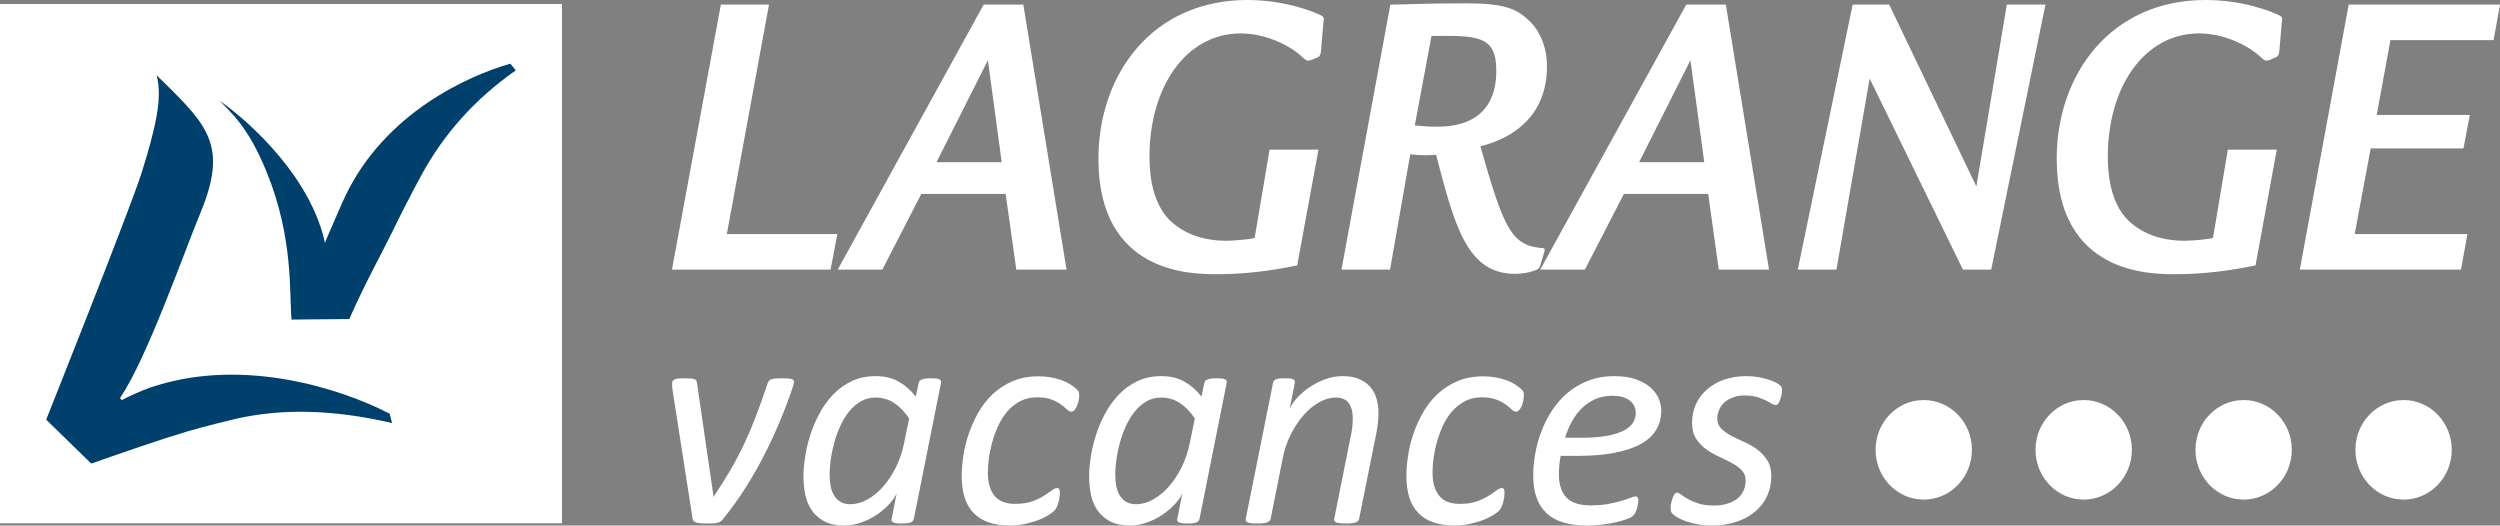
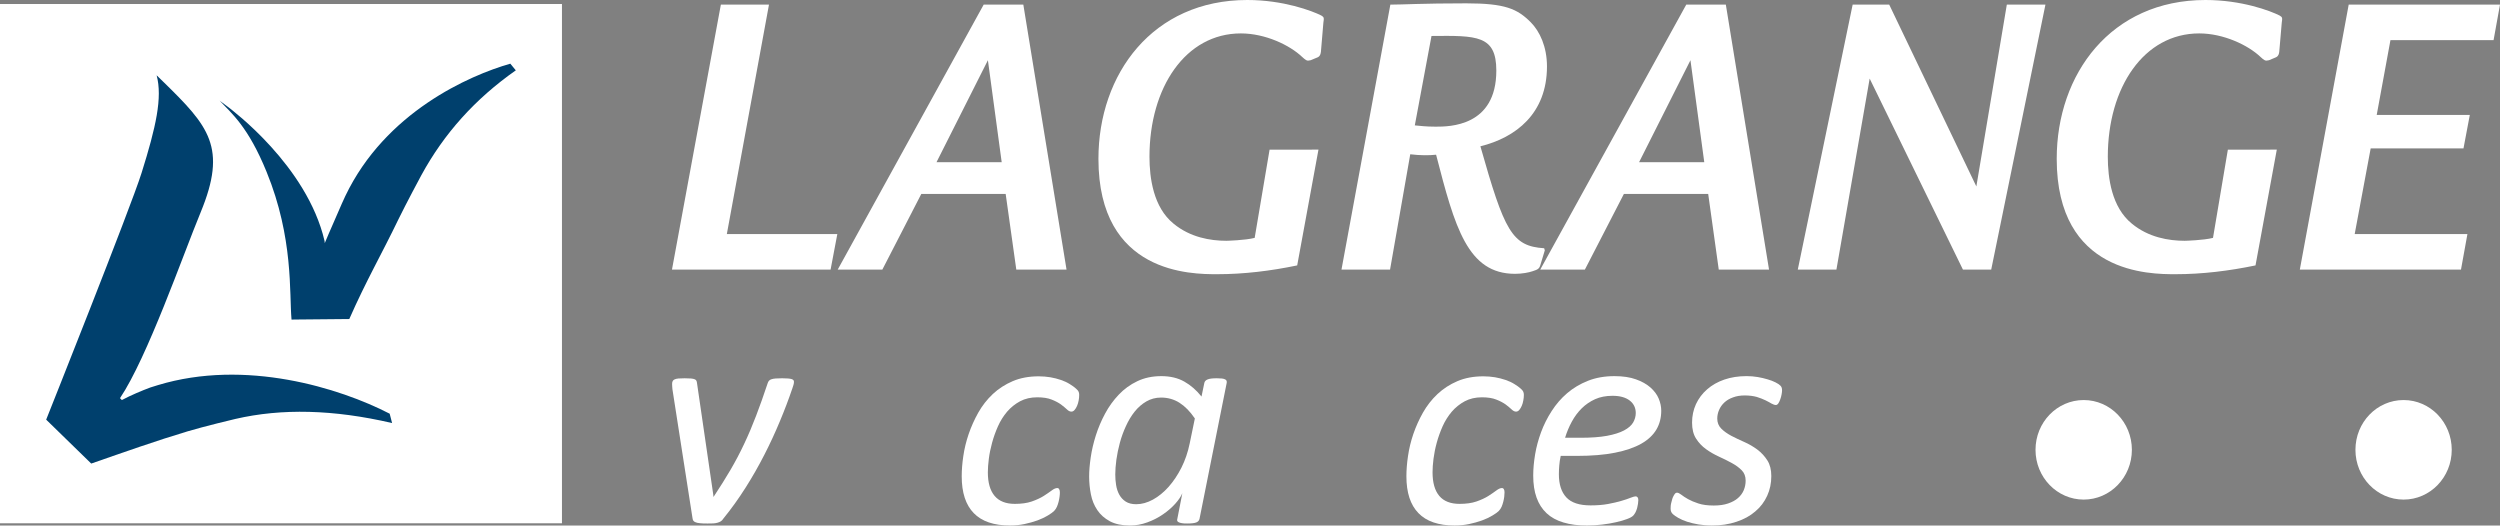
<svg xmlns="http://www.w3.org/2000/svg" xmlns:xlink="http://www.w3.org/1999/xlink" version="1.1" id="Calque_1" x="0px" y="0px" width="800px" height="168.165px" viewBox="0 0 800 168.165" enable-background="new 0 0 800 168.165" xml:space="preserve">
  <rect x="0" y="0" width="800" height="168.165" fill="#808080" stroke="none" />
  <g>
    <rect y="1.284" fill="#FFFFFF" width="179.826" height="166.166" />
    <g>
      <defs>
        <path id="SVGID_1_" d="M45.313,55.308c-3.469,11.1-30.536,78.979-30.536,78.979l14.417,14.055     c10.583-3.685,20.8-7.31,30.863-10.319c4.974-1.5,15.104-3.937,15.248-3.957c14.848-3.433,31.399-3.05,50.161,1.31l-0.766-2.99     c-16.038-8.276-46.211-17.619-74.146-9.152c-0.826,0.231-1.654,0.483-2.457,0.766c-2.625,0.977-6.225,2.477-9.099,4.017     l-0.596-0.604c8.754-13.038,20.07-45.575,25.773-59.383c8.666-20.941,2.633-27.651-12.036-41.973     c-0.473-0.483-1.203-1.183-2.013-1.958C52.028,31.21,49.921,40.624,45.313,55.308" />
      </defs>
      <use xlink:href="#SVGID_1_" overflow="visible" fill="#00406D" />
      <clipPath id="SVGID_2_">
        <use xlink:href="#SVGID_1_" overflow="visible" />
      </clipPath>
    </g>
    <g>
      <defs>
        <path id="SVGID_3_" d="M110.492,62.748c-0.383,0.795-0.748,1.581-1.112,2.431c-1.138,2.633-4.233,9.715-4.233,9.715l-1.221,2.899     c-0.033-0.227-0.018-0.483-0.068-0.689c-5.635-24.168-29.851-42.028-30.634-42.692c-1.11-0.836-2.071-1.565-2.952-2.205     c3.815,4.058,9.126,8.296,15.041,22.809c8.651,21.178,7.227,38.769,7.974,47.256l1.334-0.021l17.153-0.161     c5.411-12.3,10.455-20.948,15.751-31.962c2.303-4.732,7.214-13.914,7.302-14.055c7.261-13.33,17.208-24.435,30.231-33.561     l-1.759-2.134C150.156,24.133,123.303,35.907,110.492,62.748" />
      </defs>
      <use xlink:href="#SVGID_3_" overflow="visible" fill="#00406D" />
      <clipPath id="SVGID_4_">
        <use xlink:href="#SVGID_3_" overflow="visible" />
      </clipPath>
    </g>
    <path fill="#FFFFFF" d="M254.066,122.166c0,0.321-0.045,0.644-0.146,0.977c-0.086,0.342-0.212,0.674-0.335,1.047   c-1.186,3.514-2.537,7.067-4.04,10.651c-1.495,3.604-3.148,7.168-4.973,10.723c-1.817,3.563-3.818,7.067-5.998,10.5   c-2.162,3.413-4.545,6.746-7.118,9.907c-0.231,0.383-0.488,0.645-0.773,0.825c-0.282,0.191-0.642,0.353-1.042,0.463   c-0.397,0.121-0.853,0.191-1.376,0.231c-0.509,0.031-1.13,0.031-1.843,0.031c-0.989,0-1.8-0.011-2.411-0.091   c-0.614-0.051-1.087-0.151-1.425-0.303c-0.34-0.12-0.579-0.302-0.727-0.513c-0.146-0.232-0.224-0.514-0.259-0.816l-6.423-41.228   c-0.035-0.362-0.063-0.664-0.073-0.926c-0.018-0.292-0.036-0.534-0.036-0.765c0-0.434,0.073-0.735,0.207-0.957   c0.123-0.241,0.327-0.413,0.632-0.533c0.277-0.131,0.665-0.222,1.175-0.272c0.496-0.04,1.163-0.07,2.006-0.07   c0.833,0,1.512,0.03,2.023,0.07c0.523,0.051,0.914,0.121,1.193,0.252c0.267,0.101,0.463,0.262,0.549,0.483   c0.098,0.191,0.161,0.463,0.186,0.734l5.226,35.862v0.573l0.246-0.292c1.898-2.859,3.632-5.638,5.215-8.326   c1.573-2.688,3.051-5.467,4.397-8.346c1.359-2.85,2.63-5.87,3.841-9.041c1.208-3.151,2.439-6.625,3.703-10.431   c0.088-0.271,0.232-0.543,0.398-0.734c0.186-0.222,0.438-0.383,0.775-0.483c0.337-0.131,0.793-0.201,1.359-0.252   c0.564-0.04,1.258-0.07,2.102-0.07c0.765,0,1.397,0.03,1.877,0.07c0.491,0.051,0.874,0.101,1.141,0.191   c0.276,0.091,0.463,0.201,0.576,0.343C254.013,121.793,254.066,121.964,254.066,122.166" />
-     <path fill="#FFFFFF" d="M290.932,133.915c-1.521-2.245-3.146-3.896-4.908-5.024c-1.742-1.107-3.72-1.671-5.907-1.671   c-1.744,0-3.31,0.433-4.717,1.248c-1.397,0.815-2.643,1.893-3.718,3.252c-1.08,1.35-2.021,2.899-2.804,4.632   c-0.791,1.711-1.439,3.503-1.938,5.336c-0.499,1.832-0.863,3.634-1.115,5.406c-0.231,1.762-0.352,3.362-0.352,4.771   c0,1.138,0.096,2.235,0.264,3.363c0.181,1.107,0.508,2.134,1.014,3.04c0.499,0.927,1.183,1.671,2.057,2.235   c0.86,0.563,1.991,0.846,3.38,0.846c1.78,0,3.552-0.504,5.339-1.48s3.453-2.346,5.001-4.067c1.548-1.752,2.915-3.795,4.107-6.142   c1.183-2.365,2.074-4.942,2.655-7.771L290.932,133.915z M292.429,166.031c-0.125,0.554-0.478,0.936-1.06,1.157   c-0.576,0.231-1.548,0.333-2.899,0.333c-0.652,0-1.175-0.011-1.593-0.091c-0.416-0.071-0.758-0.151-1.017-0.262   c-0.264-0.111-0.436-0.252-0.521-0.434c-0.108-0.191-0.108-0.423,0-0.704l1.593-8.205c-0.42,1.026-1.175,2.154-2.28,3.382   c-1.092,1.209-2.391,2.347-3.886,3.373c-1.493,1.037-3.167,1.893-5.009,2.567c-1.825,0.675-3.695,1.017-5.598,1.017   c-2.58,0-4.714-0.463-6.396-1.349c-1.702-0.916-3.043-2.104-4.04-3.584c-1.007-1.49-1.684-3.162-2.056-5.034   c-0.365-1.862-0.559-3.775-0.559-5.749c0-1.792,0.176-3.836,0.514-6.121c0.33-2.295,0.881-4.631,1.639-7.027   c0.755-2.366,1.734-4.691,2.952-6.937c1.203-2.266,2.671-4.289,4.37-6.071c1.711-1.792,3.685-3.241,5.942-4.309   c2.252-1.077,4.82-1.621,7.677-1.621c2.877,0,5.323,0.594,7.37,1.752c2.054,1.158,3.879,2.759,5.489,4.782l0.914-4.41   c0.136-0.503,0.508-0.876,1.115-1.097c0.614-0.242,1.555-0.343,2.854-0.343c0.629,0,1.176,0.021,1.613,0.07   c0.436,0.051,0.78,0.142,1.04,0.272c0.249,0.12,0.418,0.271,0.488,0.473c0.063,0.191,0.073,0.413,0.045,0.624L292.429,166.031z" />
    <path fill="#FFFFFF" d="M345.341,126.363c0,0.584-0.053,1.179-0.168,1.782c-0.116,0.624-0.277,1.188-0.509,1.722   c-0.222,0.534-0.488,0.957-0.8,1.319c-0.302,0.362-0.649,0.533-1.042,0.533c-0.446,0-0.916-0.231-1.387-0.694   c-0.491-0.463-1.127-0.997-1.916-1.591c-0.79-0.563-1.784-1.098-2.995-1.57c-1.201-0.483-2.741-0.726-4.611-0.726   c-2.068,0-3.896,0.423-5.489,1.269c-1.591,0.856-2.978,1.974-4.153,3.333c-1.173,1.389-2.145,2.93-2.917,4.661   c-0.777,1.752-1.407,3.504-1.888,5.286c-0.488,1.762-0.835,3.482-1.042,5.145c-0.211,1.65-0.312,3.091-0.312,4.318   c0,3.313,0.722,5.84,2.172,7.551c1.45,1.702,3.602,2.537,6.476,2.537c2.091,0,3.891-0.241,5.384-0.755   c1.493-0.523,2.769-1.107,3.818-1.762c1.047-0.685,1.911-1.259,2.59-1.772c0.675-0.513,1.261-0.774,1.787-0.774   c0.257,0,0.463,0.12,0.597,0.372c0.148,0.231,0.222,0.584,0.222,1.027c0,0.393-0.025,0.855-0.101,1.389   c-0.068,0.514-0.166,1.078-0.31,1.621c-0.151,0.584-0.32,1.107-0.534,1.581c-0.204,0.483-0.506,0.926-0.891,1.339   c-0.39,0.393-1.064,0.886-2.023,1.46c-0.974,0.584-2.094,1.117-3.355,1.58c-1.283,0.464-2.663,0.836-4.14,1.158   c-1.485,0.302-3.013,0.463-4.588,0.463c-5.188,0-9.059-1.318-11.621-3.967c-2.572-2.638-3.846-6.563-3.846-11.779   c0-1.983,0.164-4.138,0.509-6.463c0.34-2.347,0.908-4.702,1.716-7.068c0.803-2.346,1.834-4.641,3.088-6.876   c1.256-2.215,2.801-4.188,4.636-5.92c1.843-1.722,3.977-3.091,6.389-4.128c2.411-1.026,5.185-1.54,8.301-1.54   c1.291,0,2.534,0.11,3.728,0.302c1.193,0.212,2.313,0.493,3.365,0.856c1.042,0.352,1.988,0.785,2.847,1.328   c0.846,0.523,1.51,0.997,1.973,1.43c0.471,0.403,0.757,0.756,0.874,1.047C345.288,125.689,345.341,126.012,345.341,126.363" />
    <path fill="#FFFFFF" d="M382.353,133.915c-1.52-2.245-3.149-3.896-4.913-5.024c-1.744-1.107-3.728-1.671-5.905-1.671   c-1.747,0-3.313,0.433-4.717,1.248c-1.396,0.815-2.64,1.893-3.728,3.252c-1.067,1.35-2.011,2.899-2.794,4.632   c-0.793,1.711-1.442,3.503-1.94,5.336c-0.498,1.832-0.863,3.634-1.112,5.406c-0.237,1.762-0.355,3.362-0.355,4.771   c0,1.138,0.088,2.235,0.267,3.363c0.179,1.107,0.506,2.134,1.004,3.04c0.508,0.927,1.193,1.671,2.064,2.235   c0.866,0.563,1.994,0.846,3.38,0.846c1.771,0,3.551-0.504,5.341-1.48c1.787-0.977,3.451-2.346,4.999-4.067   c1.548-1.752,2.919-3.795,4.11-6.142c1.185-2.365,2.074-4.942,2.65-7.771L382.353,133.915z M383.845,166.031   c-0.124,0.554-0.481,0.936-1.057,1.157c-0.582,0.231-1.548,0.333-2.9,0.333c-0.649,0-1.175-0.011-1.603-0.091   c-0.417-0.071-0.755-0.151-1.004-0.262c-0.257-0.111-0.436-0.252-0.536-0.434c-0.096-0.191-0.096-0.423,0-0.704l1.604-8.205   c-0.428,1.026-1.176,2.154-2.278,3.382c-1.095,1.209-2.394,2.347-3.899,3.373c-1.492,1.037-3.156,1.893-4.999,2.567   c-1.833,0.675-3.7,1.017-5.603,1.017c-2.574,0-4.709-0.463-6.391-1.349c-1.696-0.916-3.043-2.104-4.039-3.584   c-1.005-1.49-1.689-3.162-2.054-5.034c-0.365-1.862-0.561-3.775-0.561-5.749c0-1.792,0.179-3.836,0.508-6.121   c0.337-2.295,0.888-4.631,1.644-7.027c0.757-2.366,1.734-4.691,2.945-6.937c1.211-2.266,2.681-4.289,4.379-6.071   c1.699-1.792,3.682-3.241,5.945-4.309c2.25-1.077,4.813-1.621,7.677-1.621s5.321,0.594,7.365,1.752   c2.056,1.158,3.878,2.759,5.492,4.782l0.916-4.41c0.131-0.503,0.499-0.876,1.11-1.097c0.614-0.242,1.561-0.343,2.857-0.343   c0.631,0,1.183,0.021,1.608,0.07c0.438,0.051,0.785,0.142,1.042,0.272c0.251,0.12,0.42,0.271,0.491,0.473   c0.063,0.191,0.07,0.413,0.045,0.624L383.845,166.031z" />
-     <path fill="#FFFFFF" d="M441.108,132.163c0,1.127-0.061,2.225-0.196,3.332c-0.126,1.098-0.312,2.226-0.533,3.383l-5.462,27.153   c-0.065,0.251-0.161,0.473-0.297,0.654c-0.161,0.181-0.397,0.322-0.735,0.463c-0.342,0.131-0.77,0.211-1.294,0.282   c-0.508,0.08-1.167,0.091-1.973,0.091c-0.775,0-1.414-0.011-1.913-0.091c-0.488-0.071-0.881-0.151-1.152-0.282   c-0.282-0.141-0.443-0.282-0.524-0.463c-0.095-0.182-0.12-0.403-0.08-0.654l5.371-26.871c0.212-0.997,0.383-1.953,0.453-2.88   c0.08-0.946,0.111-1.762,0.111-2.477c0-1.953-0.418-3.554-1.244-4.772c-0.84-1.188-2.24-1.812-4.203-1.812   c-1.711,0-3.453,0.493-5.24,1.479c-1.792,0.997-3.453,2.346-4.988,4.067c-1.525,1.731-2.895,3.775-4.098,6.121   c-1.213,2.366-2.094,4.954-2.633,7.732l-3.871,19.411c-0.065,0.251-0.182,0.473-0.338,0.654c-0.166,0.181-0.402,0.322-0.729,0.463   c-0.319,0.131-0.75,0.211-1.273,0.282c-0.534,0.08-1.183,0.091-1.945,0.091c-0.823,0-1.47-0.011-1.979-0.091   c-0.488-0.071-0.878-0.151-1.155-0.282c-0.27-0.141-0.445-0.282-0.526-0.463c-0.078-0.182-0.088-0.403-0.027-0.654l8.743-43.544   c0.036-0.211,0.127-0.433,0.268-0.624c0.146-0.201,0.377-0.353,0.669-0.473c0.313-0.131,0.705-0.222,1.168-0.272   c0.474-0.05,1.022-0.07,1.672-0.07c0.679,0,1.228,0.021,1.661,0.07c0.438,0.051,0.78,0.142,1.017,0.272   c0.252,0.12,0.402,0.271,0.463,0.473c0.061,0.191,0.07,0.413,0.046,0.624l-1.637,8.326c0.483-1.107,1.264-2.255,2.356-3.493   c1.097-1.198,2.406-2.346,3.916-3.373c1.511-1.037,3.182-1.893,5.009-2.557c1.807-0.685,3.705-1.027,5.673-1.027   c2.155,0,3.962,0.322,5.417,1.007c1.444,0.654,2.623,1.521,3.514,2.598c0.9,1.077,1.551,2.325,1.933,3.745   C440.912,129.122,441.108,130.622,441.108,132.163" />
    <path fill="#FFFFFF" d="M487.636,126.363c0,0.584-0.055,1.179-0.176,1.782c-0.105,0.624-0.272,1.188-0.499,1.722   c-0.226,0.534-0.488,0.957-0.795,1.319c-0.302,0.362-0.654,0.533-1.042,0.533c-0.448,0-0.916-0.231-1.399-0.694   s-1.133-0.997-1.908-1.591c-0.795-0.563-1.781-1.098-3.005-1.57c-1.198-0.483-2.733-0.726-4.606-0.726   c-2.063,0-3.891,0.423-5.481,1.269c-1.591,0.856-2.979,1.974-4.158,3.333c-1.167,1.389-2.149,2.93-2.925,4.661   c-0.77,1.752-1.404,3.504-1.887,5.286c-0.484,1.762-0.821,3.482-1.037,5.145c-0.207,1.65-0.303,3.091-0.303,4.318   c0,3.313,0.72,5.84,2.16,7.551c1.449,1.702,3.614,2.537,6.479,2.537c2.099,0,3.901-0.241,5.391-0.755   c1.496-0.523,2.77-1.107,3.816-1.762c1.042-0.685,1.912-1.259,2.582-1.772c0.675-0.513,1.273-0.774,1.782-0.774   c0.267,0,0.463,0.12,0.608,0.372c0.146,0.231,0.217,0.584,0.217,1.027c0,0.393-0.035,0.855-0.096,1.389   c-0.065,0.514-0.166,1.078-0.312,1.621c-0.146,0.584-0.327,1.107-0.528,1.581c-0.217,0.483-0.514,0.926-0.896,1.339   c-0.393,0.393-1.063,0.886-2.033,1.46c-0.957,0.584-2.085,1.117-3.354,1.58c-1.278,0.464-2.662,0.836-4.133,1.158   c-1.49,0.302-3.02,0.463-4.596,0.463c-5.175,0-9.056-1.318-11.608-3.967c-2.572-2.638-3.846-6.563-3.846-11.779   c0-1.983,0.161-4.138,0.509-6.463c0.337-2.347,0.9-4.702,1.706-7.068c0.806-2.346,1.833-4.641,3.096-6.876   c1.259-2.215,2.804-4.188,4.642-5.92c1.838-1.722,3.957-3.091,6.383-4.128c2.406-1.026,5.18-1.54,8.296-1.54   c1.294,0,2.532,0.11,3.726,0.302c1.192,0.212,2.311,0.493,3.367,0.856c1.047,0.352,1.988,0.785,2.85,1.328   c0.846,0.523,1.515,0.997,1.979,1.43c0.463,0.403,0.755,0.756,0.86,1.047C487.582,125.689,487.636,126.012,487.636,126.363" />
    <path fill="#FFFFFF" d="M523.443,132.163c0-1.651-0.649-2.99-1.933-3.987c-1.299-1.007-3.127-1.52-5.518-1.52   c-2.089,0-3.937,0.362-5.548,1.077c-1.62,0.734-3.04,1.701-4.278,2.919c-1.238,1.229-2.311,2.658-3.191,4.289   c-0.891,1.621-1.596,3.343-2.154,5.145h4.933c3.378,0,6.212-0.201,8.492-0.624c2.266-0.423,4.067-0.997,5.446-1.722   c1.375-0.734,2.336-1.57,2.905-2.527C523.156,134.247,523.443,133.22,523.443,132.163 M531.598,131.438   c0,2.226-0.504,4.219-1.536,5.991c-1.032,1.762-2.652,3.302-4.827,4.54c-2.2,1.248-5.009,2.225-8.422,2.899   c-3.413,0.685-7.5,1.017-12.268,1.017h-5.114c-0.237,1.048-0.388,2.095-0.464,3.092c-0.085,1.006-0.125,1.942-0.125,2.799   c0,3.221,0.8,5.688,2.391,7.39c1.605,1.722,4.184,2.557,7.763,2.557c2.054,0,3.906-0.141,5.547-0.442   c1.646-0.303,3.071-0.645,4.279-0.997c1.213-0.362,2.2-0.675,2.96-0.997c0.79-0.302,1.313-0.453,1.615-0.453   c0.272,0,0.499,0.111,0.64,0.313c0.151,0.211,0.227,0.514,0.227,0.906c0,0.322-0.035,0.694-0.105,1.157   c-0.061,0.443-0.156,0.906-0.277,1.37c-0.136,0.482-0.307,0.905-0.508,1.339c-0.217,0.402-0.453,0.755-0.71,1.047   c-0.378,0.402-1.072,0.785-2.049,1.138c-0.981,0.372-2.16,0.715-3.504,1.007c-1.354,0.312-2.829,0.573-4.455,0.755   c-1.605,0.191-3.211,0.302-4.822,0.302c-2.869,0-5.376-0.322-7.541-0.977c-2.164-0.645-3.956-1.621-5.381-2.96   c-1.435-1.349-2.507-3-3.217-5.014c-0.715-1.993-1.063-4.339-1.063-7.047c0-2.104,0.201-4.35,0.6-6.746   c0.402-2.406,1.047-4.771,1.908-7.117c0.87-2.347,2.003-4.621,3.387-6.756c1.39-2.175,3.036-4.078,4.949-5.719   c1.923-1.641,4.138-2.97,6.649-3.967c2.507-0.996,5.341-1.5,8.502-1.5c2.704,0,4.999,0.343,6.887,1.027   c1.878,0.664,3.423,1.54,4.636,2.607c1.198,1.067,2.09,2.245,2.633,3.544C531.331,128.86,531.598,130.139,531.598,131.438" />
    <path fill="#FFFFFF" d="M570.258,124.904c0,0.342-0.046,0.755-0.142,1.288c-0.101,0.534-0.231,1.058-0.417,1.561   c-0.172,0.514-0.383,0.957-0.619,1.319c-0.247,0.353-0.52,0.533-0.801,0.533c-0.388,0-0.846-0.171-1.39-0.463   c-0.519-0.322-1.178-0.664-1.942-1.047c-0.775-0.383-1.712-0.735-2.779-1.077c-1.082-0.292-2.366-0.474-3.841-0.474   c-1.42,0-2.688,0.212-3.766,0.624c-1.103,0.393-2.019,0.937-2.769,1.631c-0.734,0.695-1.293,1.48-1.676,2.366   c-0.393,0.896-0.59,1.822-0.59,2.779c0,1.278,0.429,2.365,1.289,3.221c0.846,0.856,1.923,1.602,3.207,2.296   c1.299,0.675,2.678,1.339,4.178,1.993c1.495,0.654,2.885,1.48,4.158,2.417c1.278,0.966,2.33,2.104,3.191,3.442   c0.855,1.329,1.273,3.021,1.273,5.034c0,2.255-0.433,4.38-1.324,6.313c-0.891,1.953-2.148,3.624-3.82,5.014   c-1.651,1.43-3.654,2.518-6,3.292c-2.371,0.806-4.999,1.198-7.889,1.198c-1.51,0-2.939-0.131-4.269-0.342   c-1.344-0.231-2.542-0.514-3.635-0.866c-1.072-0.362-1.998-0.755-2.773-1.198c-0.775-0.423-1.364-0.855-1.782-1.228   c-0.271-0.242-0.447-0.514-0.563-0.796c-0.121-0.271-0.171-0.594-0.171-0.986c0-0.262,0.015-0.563,0.04-0.927   c0.04-0.352,0.105-0.725,0.212-1.097c0.085-0.413,0.19-0.766,0.297-1.118c0.12-0.362,0.262-0.685,0.418-0.956   c0.166-0.292,0.321-0.544,0.482-0.726c0.166-0.171,0.357-0.262,0.584-0.262c0.388,0,0.851,0.232,1.399,0.655   c0.554,0.442,1.264,0.896,2.155,1.409c0.881,0.493,1.982,0.956,3.302,1.39c1.323,0.442,2.96,0.654,4.928,0.654   c1.772,0,3.298-0.212,4.566-0.654c1.278-0.434,2.341-0.997,3.176-1.732c0.826-0.725,1.45-1.56,1.858-2.536   c0.396-0.978,0.594-1.974,0.594-3.041c0-1.359-0.418-2.467-1.254-3.313c-0.836-0.855-1.893-1.621-3.161-2.315   c-1.278-0.694-2.643-1.39-4.123-2.054c-1.485-0.685-2.869-1.47-4.143-2.396c-1.273-0.916-2.336-2.043-3.191-3.383   c-0.851-1.328-1.273-3.02-1.273-5.104c0-2.114,0.417-4.087,1.248-5.919c0.846-1.803,2.028-3.394,3.563-4.723   c1.525-1.349,3.358-2.386,5.503-3.131c2.134-0.734,4.521-1.107,7.128-1.107c1.218,0,2.396,0.101,3.554,0.292   c1.133,0.191,2.194,0.443,3.156,0.735c0.967,0.271,1.802,0.594,2.517,0.956c0.71,0.353,1.244,0.705,1.602,1.067   C570.082,123.736,570.258,124.229,570.258,124.904" />
    <polygon fill="#FFFFFF" points="230.676,1.48 215.033,86.267 265.79,86.267 267.945,74.895 232.589,74.895 246.075,1.48  " />
    <path fill="#FFFFFF" d="M327.465,1.48l13.826,84.786h-16.076l-3.4-24.203h-27l-12.461,24.203H268.07L314.778,1.48H327.465z    M320.543,51.91l-4.414-32.64l-16.451,32.64H320.543z" />
    <path fill="#FFFFFF" d="M421.909,47.883l-6.806,37.049c-8.497,1.762-17.012,2.814-25.625,2.814c-8.157,0-37.979,0-37.979-36.924   C351.5,23.685,368.839,0,399.13,0c11.548,0,20.729,3.469,23.689,4.964c0.896,0.519,0.896,0.8,0.665,2.265l-0.791,9.358   c-0.11,0.675-0.216,1.334-0.996,1.737l-2.291,0.946l-0.79,0.131c-0.448,0-0.795-0.131-1.943-1.198   c-3.951-3.755-11.767-7.511-19.597-7.511c-17.679,0-29.244,17.266-29.244,39.456c0,6.831,1.251,16.189,7.712,21.424   c5.323,4.395,11.789,5.477,16.878,5.477c0.232,0,6.013-0.146,9.074-0.926l4.771-28.24H421.909z" />
    <path fill="#FFFFFF" d="M444.818,86.267h-15.544l15.64-84.786c4.088,0,10.099-0.413,24.284-0.413   c12.453,0,16.314,1.747,20.604,6.016c2.949,2.955,5.23,7.898,5.23,14.181c0,15.106-9.982,22.743-21.304,25.552   c7.696,27.138,10.067,31.955,20.407,32.62l0.201,0.675l-1.459,4.822c-0.354,1.067-0.791,1.334-2.497,1.868   c-1.128,0.393-3.282,0.82-5.558,0.82c-15.188,0-19.27-14.84-25.271-38.116c-2.271,0.247-5.109,0.247-8.271-0.141L444.818,86.267z    M452.737,40.125c1.706,0.141,3.397,0.408,6.675,0.408c4.339,0,19.411,0,19.411-17.941c0-11.346-6.237-11.22-20.745-11.08   L452.737,40.125z" />
    <path fill="#FFFFFF" d="M552.267,1.48l13.823,84.786h-16.089l-3.378-24.203h-26.981l-12.479,24.203h-14.285L539.602,1.48H552.267z    M545.366,51.91l-4.42-32.64L524.5,51.91H545.366z" />
    <polygon fill="#FFFFFF" points="604.549,1.48 632.432,59.662 642.182,1.48 654.541,1.48 637.189,86.267 628.137,86.267    598.292,25.145 587.655,86.267 575.292,86.267 592.85,1.48  " />
    <path fill="#FFFFFF" d="M728.575,47.883l-6.812,37.049c-8.513,1.762-17.01,2.814-25.622,2.814c-8.176,0-37.991,0-37.991-36.924   C658.15,23.685,675.501,0,705.766,0c11.588,0,20.749,3.469,23.699,4.964c0.926,0.519,0.926,0.8,0.699,2.265l-0.805,9.358   c-0.102,0.675-0.217,1.334-1.027,1.737l-2.245,0.946l-0.8,0.131c-0.449,0-0.801-0.131-1.943-1.198   c-3.952-3.755-11.805-7.511-19.592-7.511c-17.71,0-29.252,17.266-29.252,39.456c0,6.831,1.238,16.189,7.701,21.424   c5.321,4.395,11.789,5.477,16.884,5.477c0.231,0,6.001-0.146,9.076-0.926l4.757-28.24H728.575z" />
    <polygon fill="#FFFFFF" points="800,1.48 797.941,12.852 764.944,12.852 760.549,36.778 790.34,36.778 788.317,47.48    758.617,47.48 753.502,74.895 789.575,74.895 787.516,86.267 735.944,86.267 751.584,1.48  " />
    <g>
-       <path fill="#FFFFFF" d="M615.593,159.869c8.527,0,15.424-7.138,15.424-15.927c0-8.81-6.896-15.928-15.424-15.928    c-8.513,0-15.409,7.118-15.409,15.928C600.184,152.731,607.081,159.869,615.593,159.869" />
      <path fill="#FFFFFF" d="M666.783,159.869c8.513,0,15.419-7.138,15.419-15.927c0-8.81-6.906-15.928-15.419-15.928    c-8.512,0-15.419,7.118-15.419,15.928C651.364,152.731,658.271,159.869,666.783,159.869" />
-       <path fill="#FFFFFF" d="M717.973,159.869c8.507,0,15.403-7.138,15.403-15.927c0-8.81-6.896-15.928-15.403-15.928    c-8.527,0-15.419,7.118-15.419,15.928C702.554,152.731,709.446,159.869,717.973,159.869" />
      <path fill="#FFFFFF" d="M769.147,159.869c8.522,0,15.409-7.138,15.409-15.927c0-8.81-6.887-15.928-15.409-15.928    c-8.527,0-15.408,7.118-15.408,15.928C753.739,152.731,760.62,159.869,769.147,159.869" />
    </g>
  </g>
</svg>